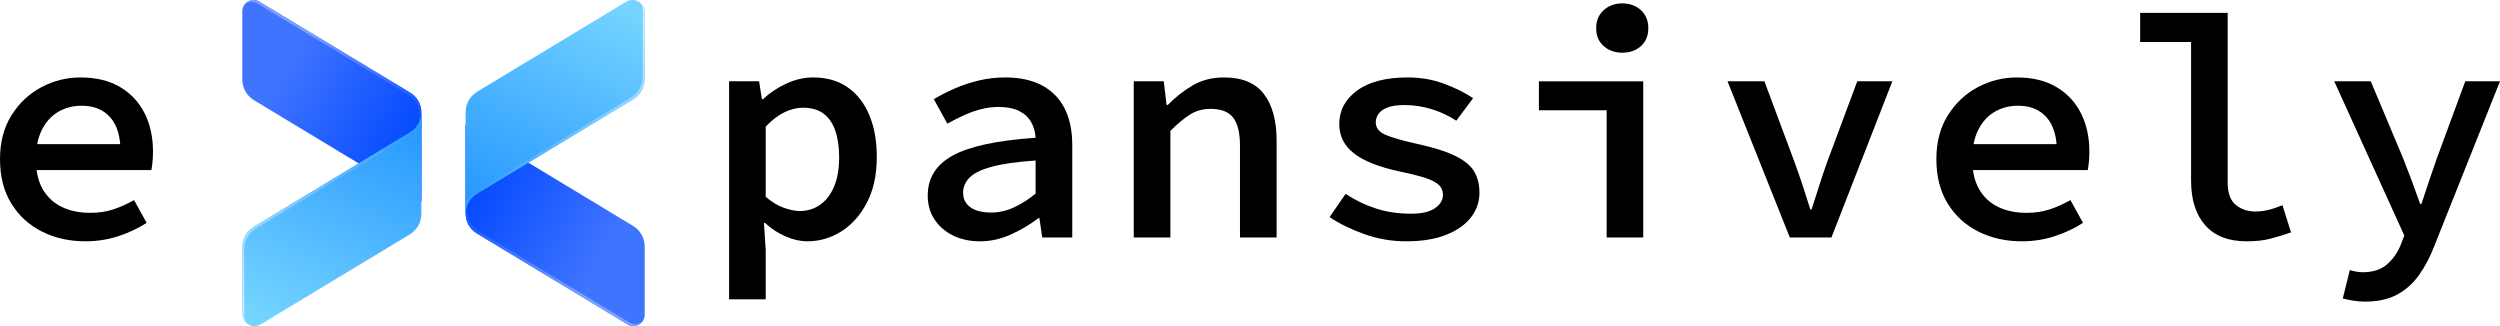
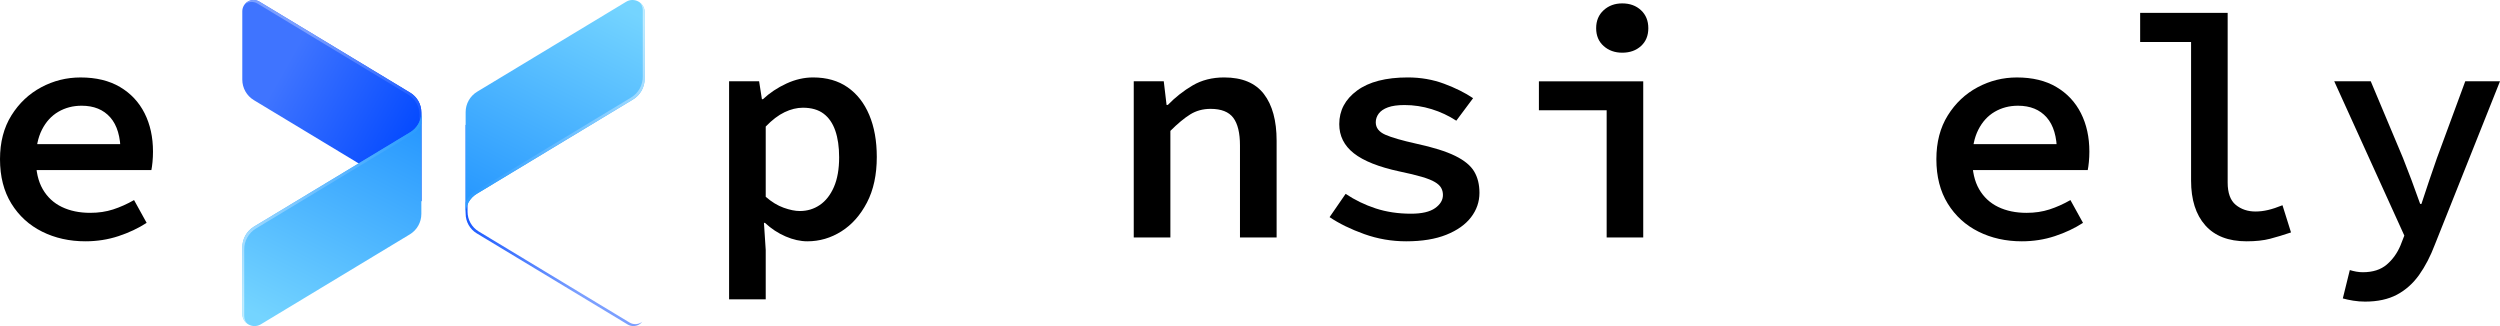
<svg xmlns="http://www.w3.org/2000/svg" width="512px" height="66.779px" viewBox="0 0 512 66.779" version="1.1">
  <title>Logo Black</title>
  <defs>
    <linearGradient x1="10.819%" y1="89.578%" x2="56.522%" y2="17.718%" id="linearGradient-1">
      <stop stop-color="#0047FF" offset="0%" />
      <stop stop-color="#3F74FF" offset="100%" />
    </linearGradient>
    <linearGradient x1="10.819%" y1="88.528%" x2="56.522%" y2="18.575%" id="linearGradient-2">
      <stop stop-color="#0D50FF" offset="0%" />
      <stop stop-color="#7B9FFF" offset="100%" />
    </linearGradient>
    <linearGradient x1="0%" y1="21.337%" x2="149.975%" y2="78.663%" id="linearGradient-3">
      <stop stop-color="#74D4FF" offset="0%" />
      <stop stop-color="#0079FF" offset="100%" />
    </linearGradient>
    <linearGradient x1="0%" y1="13.907%" x2="96.538%" y2="86.093%" id="linearGradient-4">
      <stop stop-color="#C1ECFF" offset="0%" />
      <stop stop-color="#2D9DFF" offset="100%" />
    </linearGradient>
    <linearGradient x1="10.819%" y1="88.528%" x2="56.522%" y2="18.575%" id="linearGradient-5">
      <stop stop-color="#0C4FFF" offset="0%" />
      <stop stop-color="#7B9FFF" offset="100%" />
    </linearGradient>
    <linearGradient x1="0%" y1="13.911%" x2="93.898%" y2="86.089%" id="linearGradient-6">
      <stop stop-color="#C1ECFF" offset="0%" />
      <stop stop-color="#2F9EFF" offset="100%" />
    </linearGradient>
  </defs>
  <g id="Brand" stroke="none" stroke-width="1" fill="none" fill-rule="evenodd">
    <g id="Logo-Black">
      <g id="Group-19-Copy-2" transform="translate(90.828, 33.39) rotate(-90) translate(-90.828, -33.39)translate(57.438, -7.816)">
        <g id="Group-3" transform="translate(0, -0)">
          <path d="M46.272,2.37 C47.16,0.899 48.756,-1.0567331e-14 50.477,-1.0567331e-14 L64.462,-1.0567331e-14 C65.298,-1.0567331e-14 66.068,0.449 66.479,1.174 C66.89,1.899 66.878,2.789 66.447,3.503 C61.95,10.951 51.544,28.186 47.796,34.392 C46.943,35.806 45.409,36.671 43.754,36.671 L25.562,36.671 C25.562,36.671 41.371,10.487 46.272,2.37 Z" id="Fill-1" fill="url(#linearGradient-1)" />
          <path d="M66.479,1.174 C66.89,1.899 66.878,2.789 66.447,3.503 C64.573,6.606 61.674,11.409 58.657,16.405 L57.931,17.606 C53.933,24.229 49.857,30.979 47.796,34.392 C46.943,35.806 45.409,36.671 43.754,36.671 L25.562,36.671 C25.562,36.671 25.644,36.534 25.799,36.277 L43.356,36.277 C45.011,36.277 46.545,35.412 47.399,33.998 C51.146,27.792 61.553,10.556 66.05,3.108 C66.481,2.395 66.493,1.505 66.082,0.779 C66.024,0.677 65.958,0.579 65.886,0.488 C66.124,0.672 66.326,0.904 66.479,1.174 Z" id="Combined-Shape" fill="url(#linearGradient-2)" />
          <path d="M20.373,2.399 C19.475,0.91 17.86,-9.00212195e-15 16.118,-9.00212195e-15 L2.513,-9.00212195e-15 C1.607,-9.00212195e-15 0.771,0.486 0.325,1.273 C-0.121,2.06 -0.107,3.025 0.36,3.799 C4.929,11.366 15.046,28.123 18.784,34.313 C19.667,35.776 21.255,36.671 22.967,36.671 C30.071,36.671 48.433,36.671 48.433,36.671 L43.721,36.671 C42.074,36.671 40.547,35.81 39.697,34.403 C38.431,32.307 24.62,9.433 20.373,2.399 Z" id="Fill-2" fill="url(#linearGradient-3)" />
          <path d="M16.118,1.89942899e-12 C17.86,1.89942899e-12 19.475,0.91 20.373,2.399 C21.987,5.072 24.982,10.032 28.145,15.27 L28.645,16.099 C28.98,16.653 29.315,17.209 29.651,17.764 L30.153,18.597 C34.672,26.08 39.014,33.271 39.697,34.403 C40.547,35.81 42.074,36.671 43.721,36.671 L41.439,36.672 C40.563,36.289 39.809,35.641 39.3,34.797 C38.654,33.728 34.746,27.255 30.507,20.234 L30.007,19.406 L29.505,18.575 C29.253,18.159 29.002,17.742 28.75,17.325 L28.248,16.493 C24.904,10.955 21.675,5.607 19.976,2.793 C19.077,1.304 17.462,0.394 15.72,0.394 L2.116,0.394 C1.538,0.394 0.988,0.592 0.551,0.94 C1.023,0.351 1.743,1.89942899e-12 2.513,1.89942899e-12 Z" id="Combined-Shape" fill="url(#linearGradient-4)" />
        </g>
        <g id="Group-3-Copy-2" transform="translate(33.39, 64.075) scale(-1, -1) translate(-33.39, -64.075)translate(0, 45.738)">
          <g id="Group-3-Copy" transform="translate(0, 0)">
-             <path d="M46.272,2.37 C47.16,0.899 48.756,1.93064935e-12 50.477,1.93064935e-12 L64.462,1.93064935e-12 C65.298,1.93064935e-12 66.068,0.449 66.479,1.174 C66.89,1.899 66.878,2.789 66.447,3.503 C61.95,10.951 51.544,28.186 47.796,34.392 C46.943,35.806 45.409,36.671 43.754,36.671 L25.562,36.671 C25.562,36.671 41.371,10.487 46.272,2.37 Z" id="Fill-1" fill="url(#linearGradient-1)" />
            <path d="M66.479,1.174 C66.89,1.899 66.878,2.789 66.447,3.503 C64.573,6.606 61.674,11.409 58.657,16.405 L57.931,17.606 C53.933,24.229 49.857,30.979 47.796,34.392 C46.943,35.806 45.409,36.671 43.754,36.671 L25.562,36.671 C25.562,36.671 25.644,36.534 25.799,36.277 L43.356,36.277 C45.011,36.277 46.545,35.412 47.399,33.998 C51.146,27.792 61.553,10.556 66.05,3.108 C66.481,2.395 66.493,1.505 66.082,0.779 C66.024,0.677 65.958,0.579 65.886,0.488 C66.124,0.672 66.326,0.904 66.479,1.174 Z" id="Combined-Shape" fill="url(#linearGradient-5)" />
            <path d="M20.373,2.399 C19.475,0.91 17.86,1.93221456e-12 16.118,1.93221456e-12 L2.513,1.93221456e-12 C1.607,1.93221456e-12 0.771,0.486 0.325,1.273 C-0.121,2.06 -0.107,3.025 0.36,3.799 C4.929,11.366 15.046,28.123 18.784,34.313 C19.667,35.776 21.255,36.671 22.967,36.671 C30.071,36.671 48.433,36.671 48.433,36.671 L43.721,36.671 C42.074,36.671 40.547,35.81 39.697,34.403 C38.431,32.307 24.62,9.433 20.373,2.399 Z" id="Fill-2" fill="url(#linearGradient-3)" />
            <path d="M16.118,-9.54401183e-16 C17.86,-9.54401183e-16 19.475,0.91 20.373,2.399 C21.987,5.072 24.982,10.032 28.145,15.27 L28.645,16.099 C28.98,16.653 29.315,17.209 29.651,17.764 L30.153,18.597 C34.672,26.08 39.014,33.271 39.697,34.403 C40.547,35.81 42.074,36.671 43.721,36.671 L41.439,36.672 C40.563,36.289 39.809,35.641 39.3,34.797 C38.654,33.728 34.746,27.255 30.507,20.234 L30.007,19.406 L29.505,18.575 C29.253,18.159 29.002,17.742 28.75,17.325 L28.248,16.493 C24.904,10.955 21.675,5.607 19.976,2.793 C19.077,1.304 17.462,0.394 15.72,0.394 L2.116,0.394 C1.538,0.394 0.988,0.592 0.551,0.94 C1.023,0.351 1.743,-9.54401183e-16 2.513,-9.54401183e-16 Z" id="Combined-Shape" fill="url(#linearGradient-6)" />
          </g>
        </g>
      </g>
      <g id="e" transform="translate(0, 15.863)" fill="#000000" fill-rule="nonzero">
        <path d="M17.497,33.556 C14.231,33.556 11.275,32.897 8.627,31.578 C5.979,30.259 3.88,28.344 2.328,25.831 C0.776,23.318 0,20.286 0,16.737 C0,13.259 0.78,10.27 2.34,7.77 C3.9,5.271 5.935,3.351 8.444,2.011 C10.953,0.67 13.635,0 16.49,0 C19.673,0 22.367,0.651 24.573,1.952 C26.778,3.254 28.456,5.044 29.607,7.322 C30.758,9.601 31.333,12.222 31.333,15.187 C31.333,15.922 31.3,16.632 31.232,17.316 C31.165,18 31.087,18.551 31.001,18.97 L5.376,18.97 L5.376,13.653 L26.135,13.653 L24.695,15.319 C24.695,12.158 23.993,9.779 22.589,8.183 C21.185,6.586 19.227,5.788 16.716,5.788 C14.953,5.788 13.363,6.202 11.946,7.03 C10.529,7.858 9.409,9.084 8.586,10.709 C7.762,12.334 7.351,14.343 7.351,16.737 C7.351,19.218 7.818,21.266 8.752,22.883 C9.686,24.5 10.987,25.711 12.655,26.517 C14.323,27.323 16.266,27.726 18.483,27.726 C20.171,27.726 21.73,27.495 23.16,27.032 C24.59,26.568 26.021,25.929 27.454,25.112 L30.031,29.778 C28.323,30.884 26.4,31.79 24.262,32.497 C22.123,33.203 19.868,33.556 17.497,33.556 Z" id="Path" />
      </g>
      <g id="pansively" transform="translate(149.317, 0.695)" fill="#000000" fill-rule="nonzero">
        <path d="M0,60.607 L0,15.946 L6.149,15.946 L6.722,19.62 L6.93,19.62 C8.329,18.318 9.934,17.249 11.745,16.415 C13.556,15.581 15.373,15.164 17.197,15.164 C19.984,15.164 22.342,15.835 24.271,17.177 C26.199,18.519 27.678,20.41 28.707,22.851 C29.736,25.292 30.25,28.158 30.25,31.449 C30.25,35.097 29.579,38.209 28.238,40.784 C26.896,43.36 25.15,45.327 23.001,46.686 C20.851,48.045 18.53,48.725 16.037,48.725 C14.612,48.725 13.129,48.395 11.588,47.734 C10.046,47.074 8.633,46.145 7.348,44.947 L7.139,44.947 L7.503,50.522 L7.503,60.607 L0,60.607 Z M14.487,42.523 C16.006,42.523 17.372,42.111 18.584,41.286 C19.796,40.46 20.758,39.231 21.47,37.598 C22.182,35.966 22.538,33.942 22.538,31.528 C22.538,29.4 22.276,27.578 21.75,26.063 C21.225,24.547 20.423,23.385 19.346,22.578 C18.269,21.77 16.858,21.366 15.112,21.366 C13.897,21.366 12.65,21.67 11.373,22.278 C10.096,22.886 8.806,23.867 7.503,25.222 L7.503,39.605 C8.702,40.656 9.929,41.405 11.184,41.852 C12.439,42.3 13.54,42.523 14.487,42.523 Z" id="Shape" />
-         <path d="M51.39,48.725 C49.305,48.725 47.46,48.327 45.853,47.533 C44.246,46.738 42.983,45.637 42.062,44.23 C41.141,42.823 40.681,41.194 40.681,39.345 C40.681,35.766 42.389,33.036 45.807,31.156 C49.225,29.276 54.881,28.062 62.776,27.516 C62.698,26.317 62.39,25.242 61.852,24.291 C61.313,23.34 60.499,22.588 59.409,22.037 C58.319,21.485 56.905,21.209 55.168,21.209 C53.961,21.209 52.762,21.363 51.572,21.672 C50.382,21.98 49.216,22.397 48.074,22.923 C46.932,23.448 45.805,24.015 44.694,24.623 L41.931,19.62 C43.217,18.848 44.641,18.118 46.204,17.432 C47.768,16.745 49.422,16.196 51.168,15.783 C52.914,15.371 54.708,15.164 56.549,15.164 C59.51,15.164 62.009,15.701 64.046,16.774 C66.083,17.846 67.632,19.41 68.691,21.464 C69.751,23.518 70.281,26.03 70.281,29.001 L70.281,47.943 L64.131,47.943 L63.558,43.983 L63.349,43.983 C61.656,45.277 59.78,46.391 57.721,47.324 C55.663,48.258 53.552,48.725 51.39,48.725 Z M53.63,42.837 C55.246,42.837 56.809,42.487 58.321,41.788 C59.832,41.089 61.317,40.144 62.776,38.954 L62.776,32.179 C58.946,32.44 55.949,32.865 53.787,33.456 C51.624,34.047 50.107,34.791 49.234,35.69 C48.361,36.589 47.924,37.616 47.924,38.772 C47.924,39.7 48.18,40.471 48.693,41.083 C49.205,41.696 49.891,42.141 50.751,42.419 C51.611,42.698 52.571,42.837 53.63,42.837 Z" id="Shape" />
        <path d="M82.874,47.943 L82.874,15.946 L89.022,15.946 L89.595,20.793 L89.856,20.793 C91.385,19.221 93.078,17.89 94.937,16.799 C96.796,15.709 98.946,15.164 101.386,15.164 C105.077,15.164 107.791,16.296 109.528,18.558 C111.265,20.821 112.134,24.015 112.134,28.14 L112.134,47.943 L104.63,47.943 L104.63,29.104 C104.63,26.533 104.172,24.64 103.256,23.424 C102.339,22.208 100.791,21.6 98.611,21.6 C97.048,21.6 95.658,21.978 94.442,22.734 C93.226,23.49 91.871,24.614 90.377,26.108 L90.377,47.943 L82.874,47.943 Z" id="Path" />
        <path d="M138.667,48.725 C135.697,48.725 132.835,48.232 130.081,47.246 C127.328,46.26 124.961,45.103 122.981,43.774 L126.265,39.006 C128.167,40.274 130.218,41.268 132.42,41.989 C134.621,42.71 137.034,43.071 139.657,43.071 C141.872,43.071 143.515,42.691 144.588,41.931 C145.661,41.171 146.197,40.274 146.197,39.241 C146.197,38.711 146.078,38.229 145.839,37.794 C145.6,37.36 145.17,36.958 144.549,36.589 C143.928,36.22 143.035,35.864 141.872,35.521 C140.708,35.178 139.188,34.811 137.312,34.42 C133.065,33.508 129.945,32.269 127.952,30.701 C125.958,29.133 124.962,27.142 124.962,24.727 C124.962,21.93 126.18,19.638 128.616,17.848 C131.052,16.059 134.515,15.164 139.006,15.164 C141.655,15.164 144.136,15.596 146.451,16.461 C148.765,17.325 150.739,18.308 152.372,19.412 L148.933,24.023 C147.378,23.007 145.693,22.219 143.878,21.659 C142.063,21.098 140.213,20.818 138.328,20.818 C136.921,20.818 135.79,20.975 134.934,21.288 C134.079,21.6 133.449,22.028 133.045,22.571 C132.641,23.114 132.44,23.711 132.44,24.362 C132.44,25.474 133.087,26.316 134.381,26.89 C135.675,27.463 137.807,28.08 140.778,28.74 C144.191,29.478 146.833,30.308 148.705,31.228 C150.577,32.148 151.873,33.215 152.594,34.426 C153.315,35.638 153.675,37.095 153.675,38.797 C153.675,40.63 153.102,42.295 151.956,43.793 C150.809,45.292 149.12,46.488 146.887,47.383 C144.655,48.277 141.915,48.725 138.667,48.725 Z" id="Path" />
        <path d="M179.726,47.943 L179.726,21.887 L165.851,21.887 L165.851,15.959 L187.217,15.959 L187.217,47.943 L179.726,47.943 Z M182.918,10.097 C181.398,10.097 180.127,9.641 179.107,8.729 C178.086,7.817 177.576,6.601 177.576,5.081 C177.576,3.561 178.086,2.334 179.107,1.401 C180.127,0.467 181.398,0 182.918,0 C184.481,0 185.762,0.467 186.761,1.401 C187.76,2.334 188.259,3.561 188.259,5.081 C188.259,6.601 187.76,7.817 186.761,8.729 C185.762,9.641 184.481,10.097 182.918,10.097 Z" id="Shape" />
-         <path d="M217.241,47.943 L204.474,15.946 L212.03,15.946 L218.218,32.545 C218.8,34.134 219.356,35.732 219.886,37.338 C220.415,38.945 220.932,40.561 221.436,42.185 L221.697,42.185 C222.227,40.561 222.746,38.945 223.254,37.338 C223.762,35.732 224.298,34.134 224.862,32.545 L231.051,15.946 L238.242,15.946 L225.761,47.943 L217.241,47.943 Z" id="Path" />
        <path d="M264.749,48.725 C261.483,48.725 258.526,48.065 255.879,46.747 C253.231,45.428 251.131,43.512 249.579,40.999 C248.028,38.486 247.252,35.455 247.252,31.905 C247.252,28.427 248.032,25.438 249.592,22.939 C251.152,20.44 253.186,18.52 255.696,17.179 C258.205,15.839 260.887,15.168 263.741,15.168 C266.924,15.168 269.619,15.819 271.824,17.121 C274.03,18.422 275.708,20.212 276.859,22.491 C278.01,24.769 278.585,27.391 278.585,30.355 C278.585,31.091 278.551,31.801 278.484,32.484 C278.416,33.168 278.339,33.72 278.252,34.138 L252.628,34.138 L252.628,28.821 L273.387,28.821 L271.947,30.488 C271.947,27.326 271.245,24.947 269.841,23.351 C268.436,21.755 266.479,20.957 263.967,20.957 C262.204,20.957 260.615,21.371 259.198,22.198 C257.781,23.026 256.661,24.253 255.838,25.877 C255.014,27.502 254.602,29.511 254.602,31.905 C254.602,34.386 255.069,36.435 256.003,38.051 C256.937,39.668 258.239,40.879 259.907,41.686 C261.575,42.492 263.518,42.895 265.735,42.895 C267.423,42.895 268.982,42.663 270.412,42.2 C271.842,41.737 273.273,41.097 274.706,40.281 L277.282,44.947 C275.575,46.053 273.652,46.959 271.513,47.665 C269.375,48.372 267.12,48.725 264.749,48.725 Z" id="Path" />
        <path d="M310.778,48.725 C307.067,48.725 304.246,47.631 302.314,45.443 C300.382,43.256 299.416,40.207 299.416,36.297 L299.416,7.912 L288.986,7.912 L288.986,1.946 L306.909,1.946 L306.909,36.688 C306.909,38.83 307.462,40.355 308.567,41.262 C309.673,42.168 311.023,42.622 312.619,42.622 C313.452,42.622 314.306,42.518 315.182,42.311 C316.057,42.105 317.042,41.78 318.135,41.338 L319.884,46.907 C318.34,47.428 316.906,47.861 315.583,48.207 C314.26,48.552 312.658,48.725 310.778,48.725 Z" id="Path" />
        <path d="M335.051,61.075 C334.225,61.075 333.413,61.01 332.614,60.879 C331.815,60.749 331.108,60.597 330.491,60.423 L331.924,54.614 C332.34,54.744 332.779,54.85 333.239,54.933 C333.7,55.015 334.147,55.057 334.581,55.057 C336.631,55.057 338.266,54.535 339.487,53.493 C340.707,52.451 341.647,51.139 342.308,49.558 L343.089,47.552 L328.732,15.946 L336.21,15.946 L342.802,31.633 C343.384,33.091 343.975,34.622 344.574,36.224 C345.173,37.827 345.76,39.44 346.333,41.065 L346.594,41.065 C347.088,39.518 347.616,37.931 348.176,36.302 C348.737,34.674 349.273,33.117 349.785,31.633 L355.57,15.946 L362.683,15.946 L349.342,49.403 C348.438,51.791 347.364,53.86 346.118,55.61 C344.872,57.36 343.358,58.708 341.578,59.655 C339.797,60.602 337.622,61.075 335.051,61.075 Z" id="Path" />
      </g>
    </g>
  </g>
</svg>